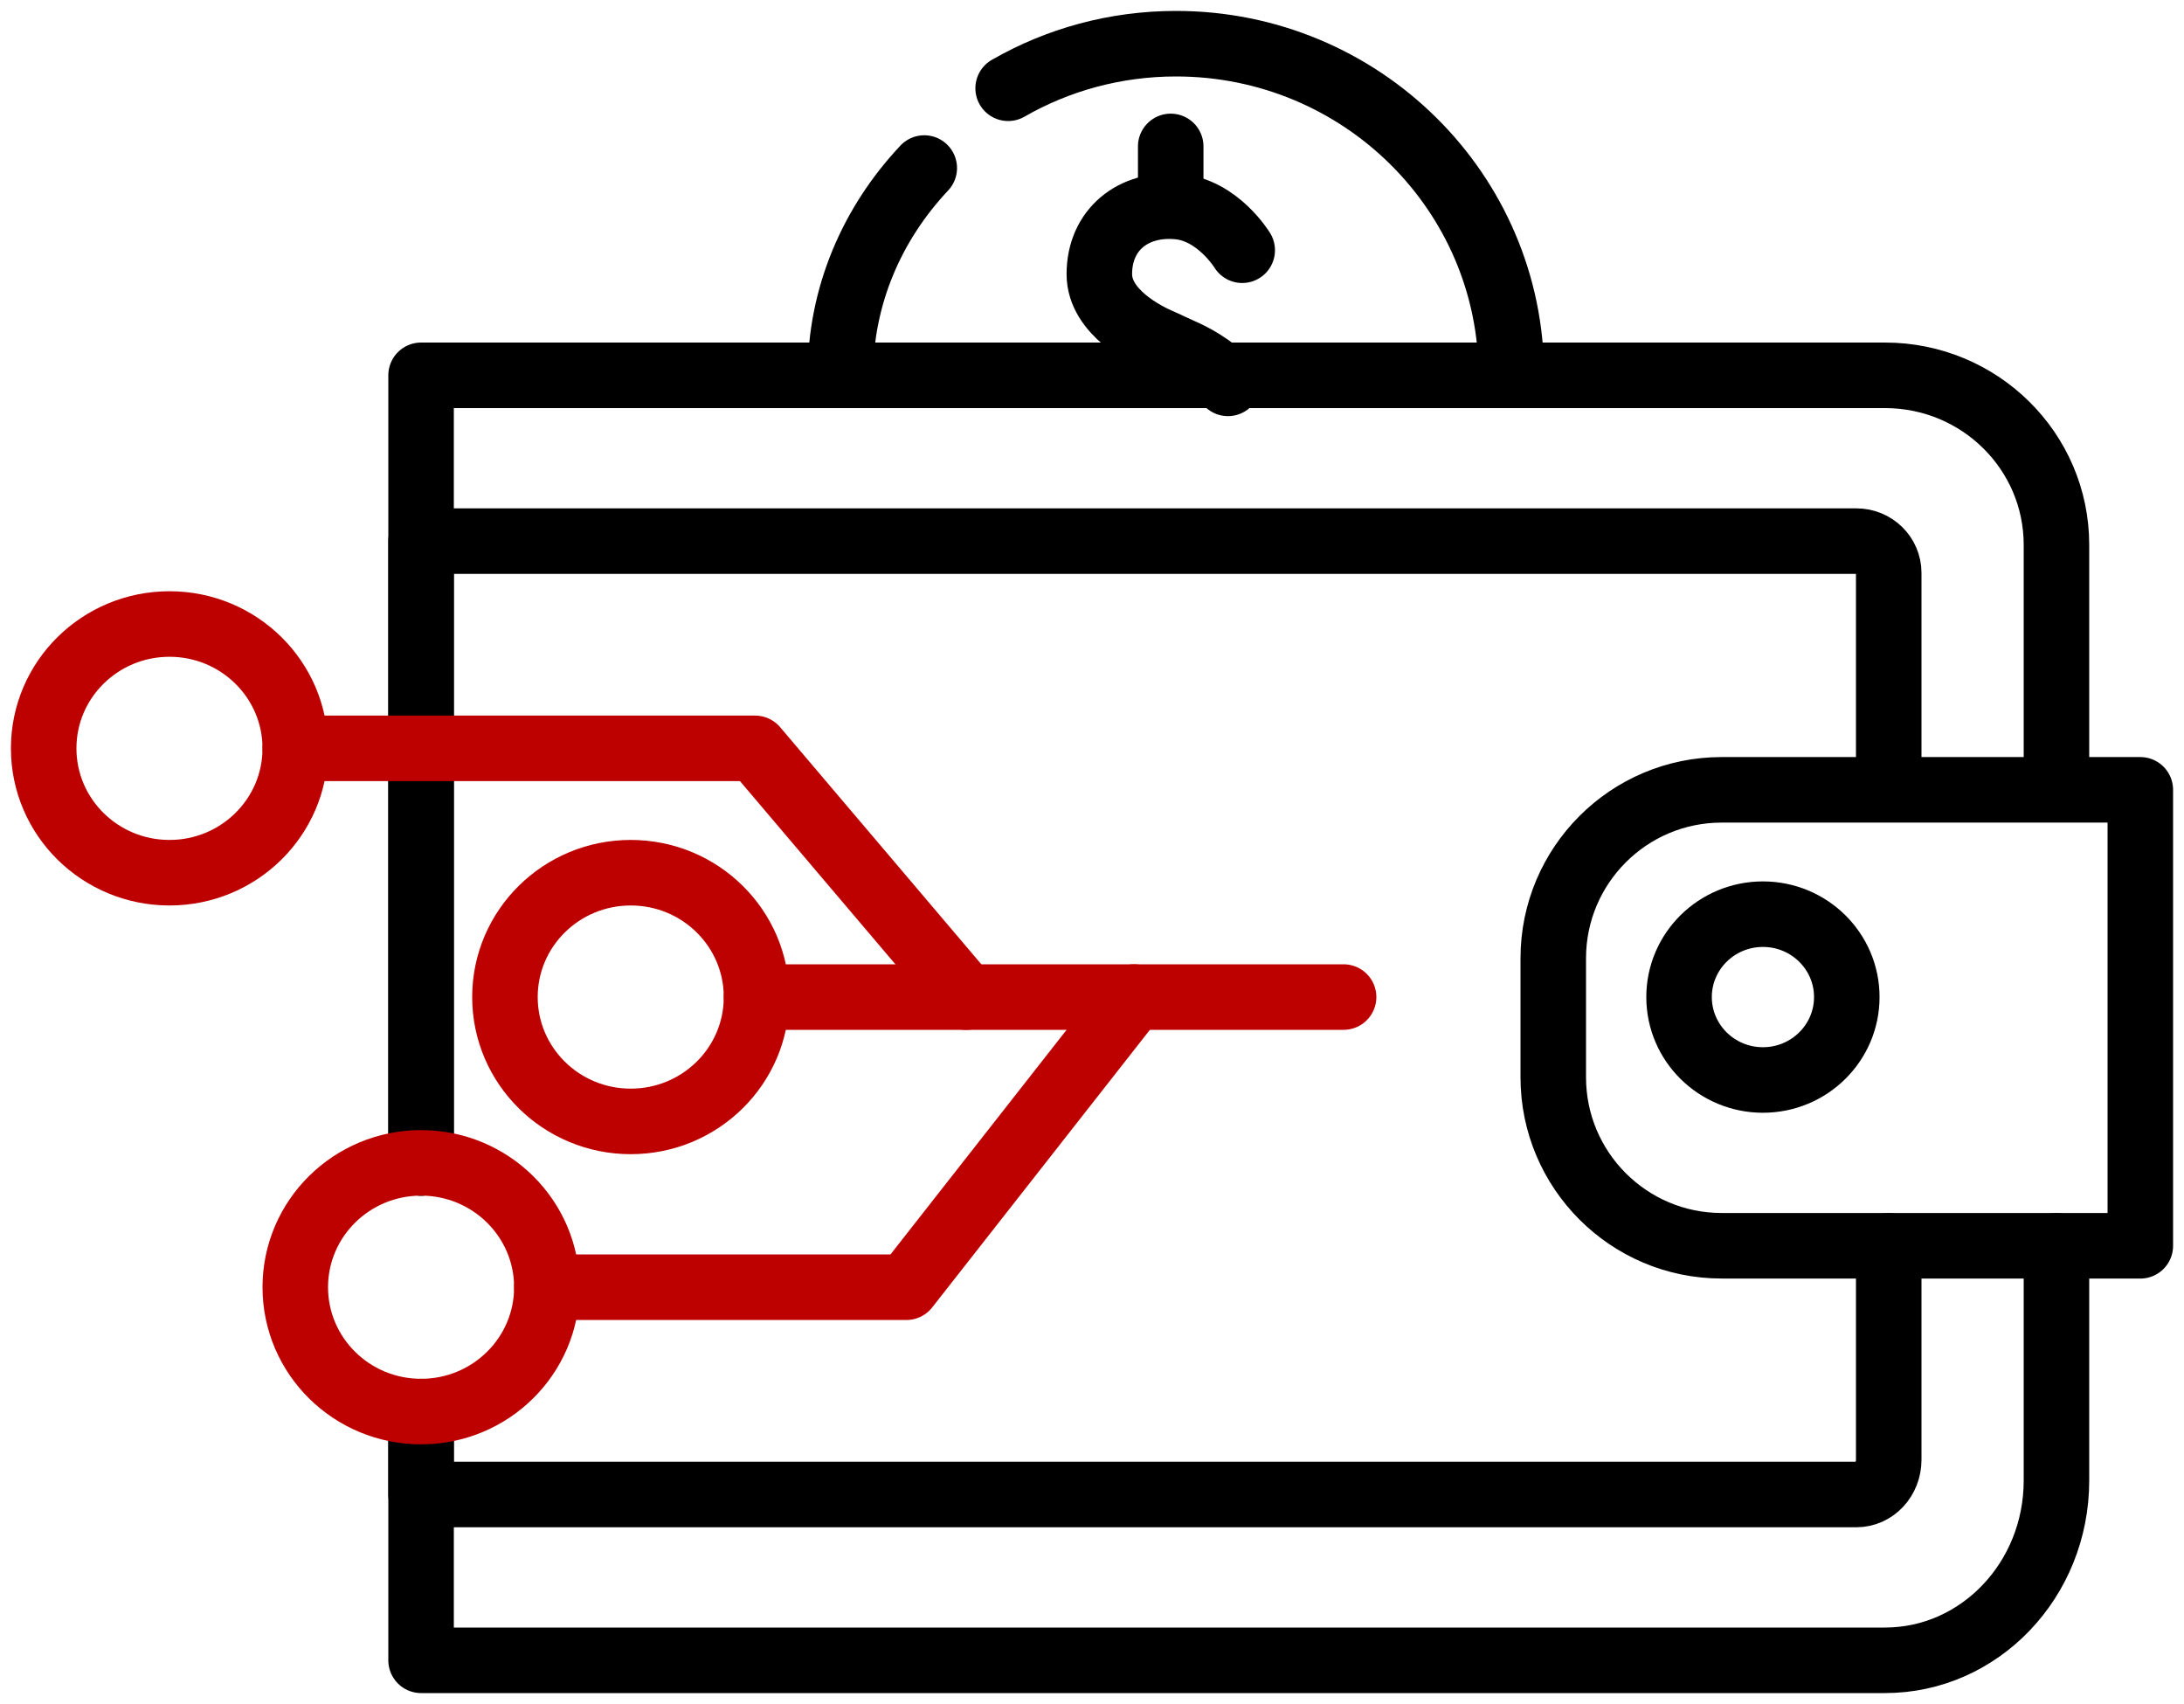
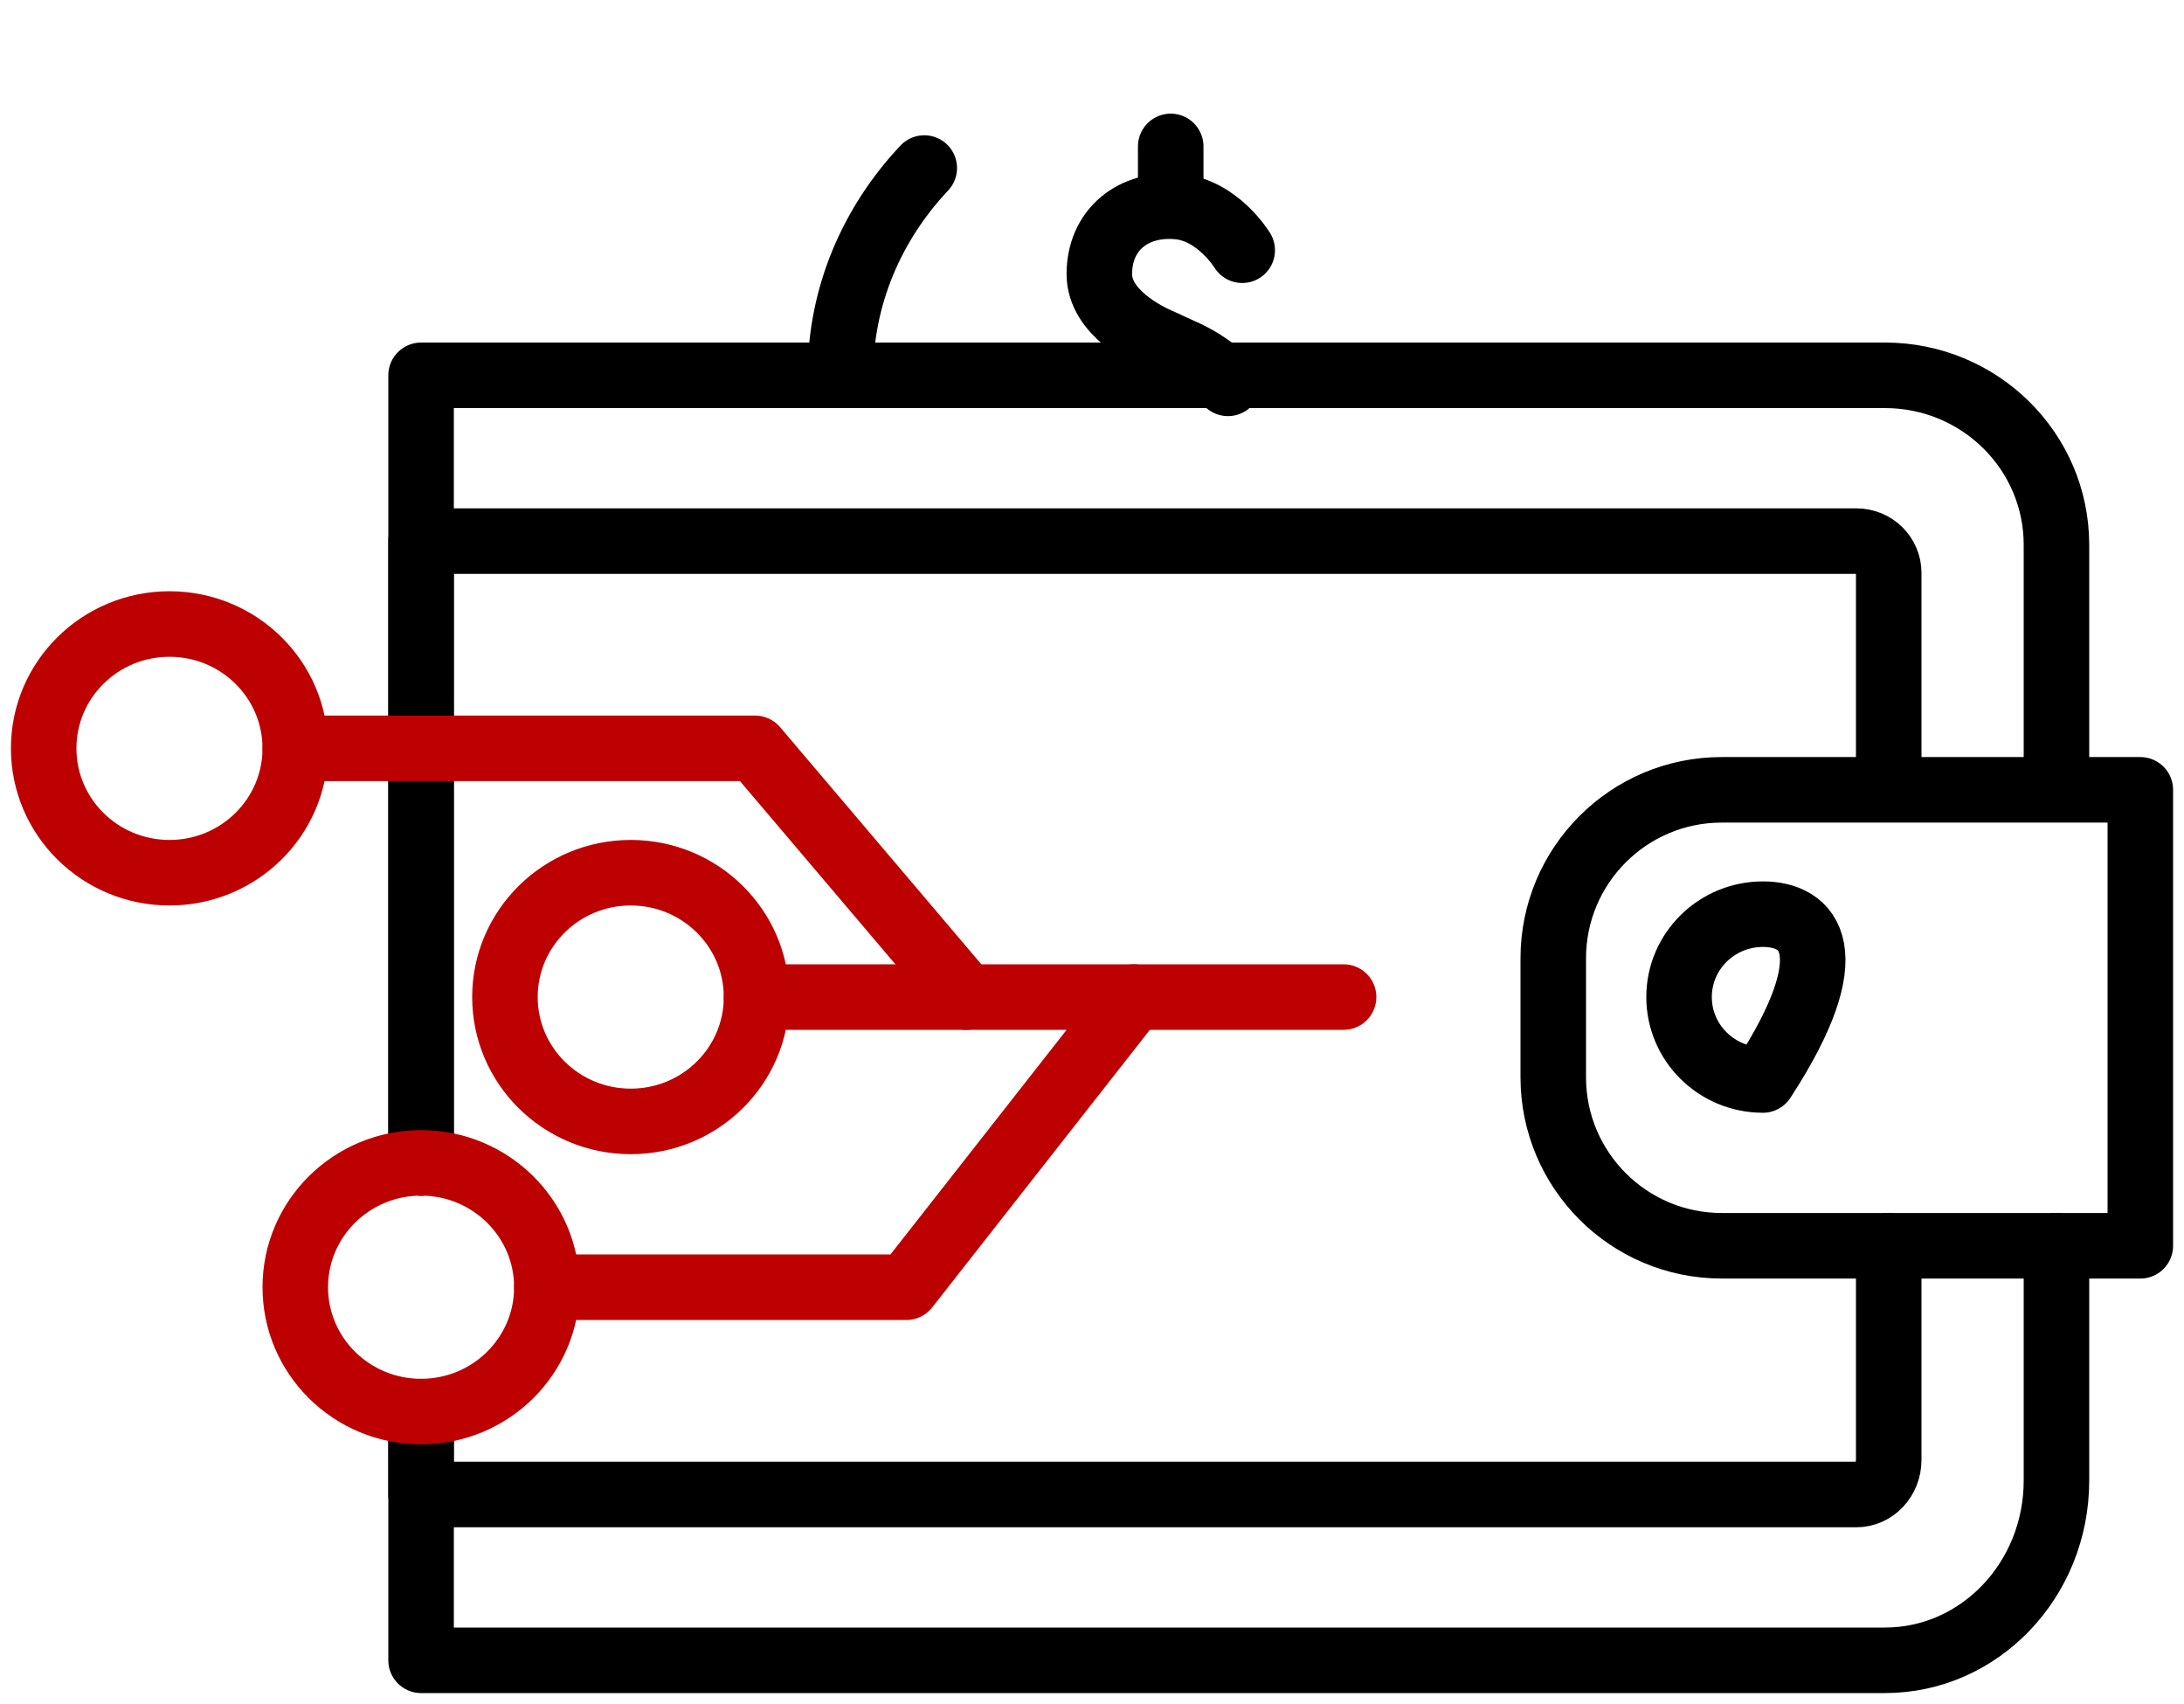
<svg xmlns="http://www.w3.org/2000/svg" width="50" height="39" viewBox="0 0 50 39" fill="none">
  <path d="M9.64 26.616V8.59H43.154C45.323 8.59 47.08 10.327 47.08 12.469V17.6" stroke="black" stroke-width="1.5" stroke-linecap="round" stroke-linejoin="round" />
  <path d="M47.08 28.513V33.887C47.08 36.159 45.322 38 43.154 38H9.64V32.782" stroke="black" stroke-width="1.5" stroke-linecap="round" stroke-linejoin="round" />
  <path d="M9.64 26.616V12.385H42.501C42.91 12.385 43.24 12.711 43.24 13.111V17.603" stroke="black" stroke-width="1.5" stroke-linecap="round" stroke-linejoin="round" />
  <path d="M43.24 28.513V33.412C43.24 33.851 42.909 34.205 42.501 34.205H9.64V32.308" stroke="black" stroke-width="1.5" stroke-linecap="round" stroke-linejoin="round" />
  <path d="M49 28.512H39.415C37.287 28.512 35.56 26.784 35.56 24.655V21.934C35.56 19.805 37.287 18.077 39.415 18.077H49V28.513V28.512Z" stroke="black" stroke-width="1.5" stroke-linecap="round" stroke-linejoin="round" />
-   <path d="M40.36 24.718C41.42 24.718 42.28 23.868 42.28 22.82C42.28 21.772 41.42 20.923 40.36 20.923C39.3 20.923 38.44 21.772 38.44 22.82C38.44 23.868 39.3 24.718 40.36 24.718Z" stroke="black" stroke-width="1.5" stroke-linecap="round" stroke-linejoin="round" />
+   <path d="M40.36 24.718C42.28 21.772 41.42 20.923 40.36 20.923C39.3 20.923 38.44 21.772 38.44 22.82C38.44 23.868 39.3 24.718 40.36 24.718Z" stroke="black" stroke-width="1.5" stroke-linecap="round" stroke-linejoin="round" />
  <path d="M3.88 19.974C5.471 19.974 6.76 18.7 6.76 17.128C6.76 15.556 5.471 14.282 3.88 14.282C2.289 14.282 1 15.556 1 17.128C1 18.7 2.289 19.974 3.88 19.974Z" stroke="#BD0000" stroke-width="1.5" stroke-linecap="round" stroke-linejoin="round" />
  <path d="M14.44 25.666C16.031 25.666 17.32 24.392 17.32 22.82C17.32 21.248 16.031 19.974 14.44 19.974C12.85 19.974 11.56 21.248 11.56 22.82C11.56 24.392 12.85 25.666 14.44 25.666Z" stroke="#BD0000" stroke-width="1.5" stroke-linecap="round" stroke-linejoin="round" />
  <path d="M9.64 32.307C11.23 32.307 12.52 31.033 12.52 29.461C12.52 27.89 11.23 26.615 9.64 26.615C8.049 26.615 6.76 27.89 6.76 29.461C6.76 31.033 8.049 32.307 9.64 32.307Z" stroke="#BD0000" stroke-width="1.5" stroke-linecap="round" stroke-linejoin="round" />
  <path d="M26.802 4.6V3.351" stroke="black" stroke-width="1.5" stroke-linecap="round" stroke-linejoin="round" />
  <path d="M28.113 8.774C27.77 8.373 27.253 8.125 27.061 8.041C26.976 8.004 26.891 7.965 26.807 7.925L26.798 7.921C26.714 7.88 26.63 7.842 26.545 7.805C26.245 7.675 25.168 7.149 25.168 6.274C25.168 5.259 25.942 4.634 26.969 4.728C27.882 4.811 28.439 5.727 28.439 5.727" stroke="black" stroke-width="1.5" stroke-linecap="round" stroke-linejoin="round" />
-   <path d="M23.08 2.02C24.21 1.371 25.524 1 26.924 1C31.163 1 34.6 4.398 34.6 8.59" stroke="black" stroke-width="1.5" stroke-linecap="round" stroke-linejoin="round" />
  <path d="M19.24 8.59C19.24 6.774 19.965 5.116 21.16 3.846" stroke="black" stroke-width="1.5" stroke-linecap="round" stroke-linejoin="round" />
  <path d="M6.76 17.128H17.288L22.12 22.821" stroke="#BD0000" stroke-width="1.5" stroke-linecap="round" stroke-linejoin="round" />
  <path d="M17.32 22.82H30.76" stroke="#BD0000" stroke-width="1.5" stroke-linecap="round" stroke-linejoin="round" />
  <path d="M12.52 29.461H20.751L25.96 22.82" stroke="#BD0000" stroke-width="1.5" stroke-linecap="round" stroke-linejoin="round" />
</svg>